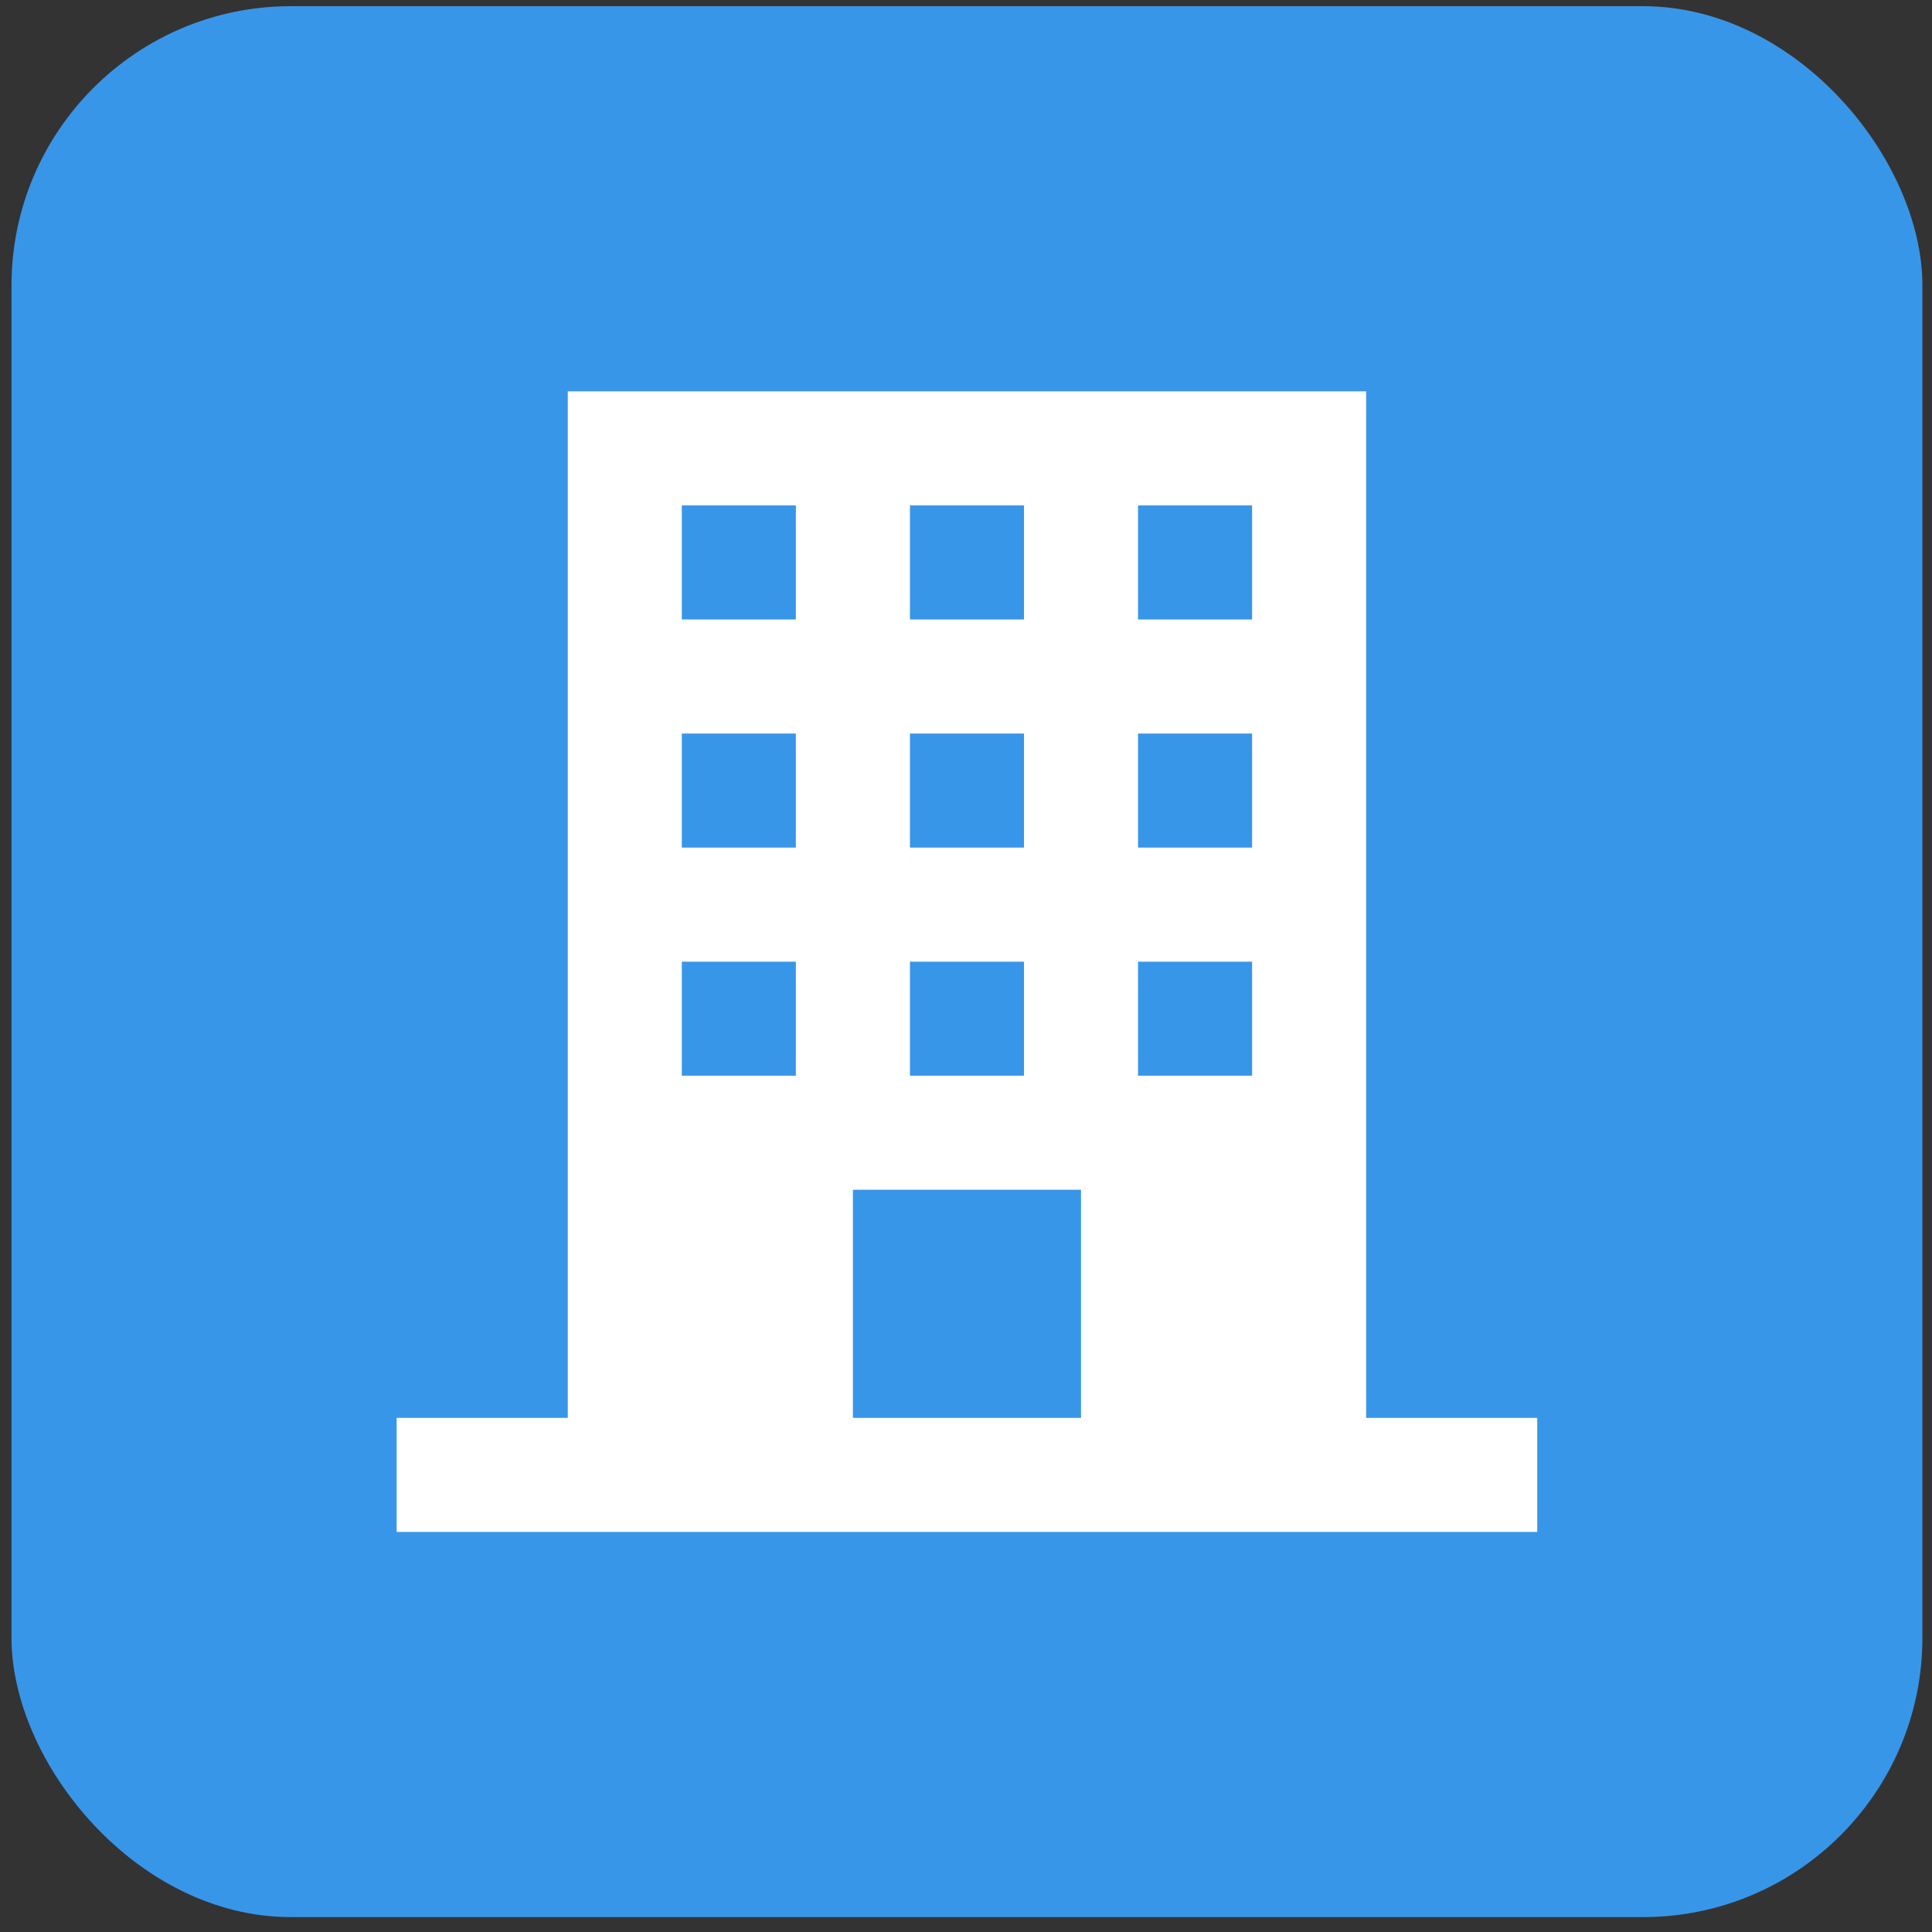
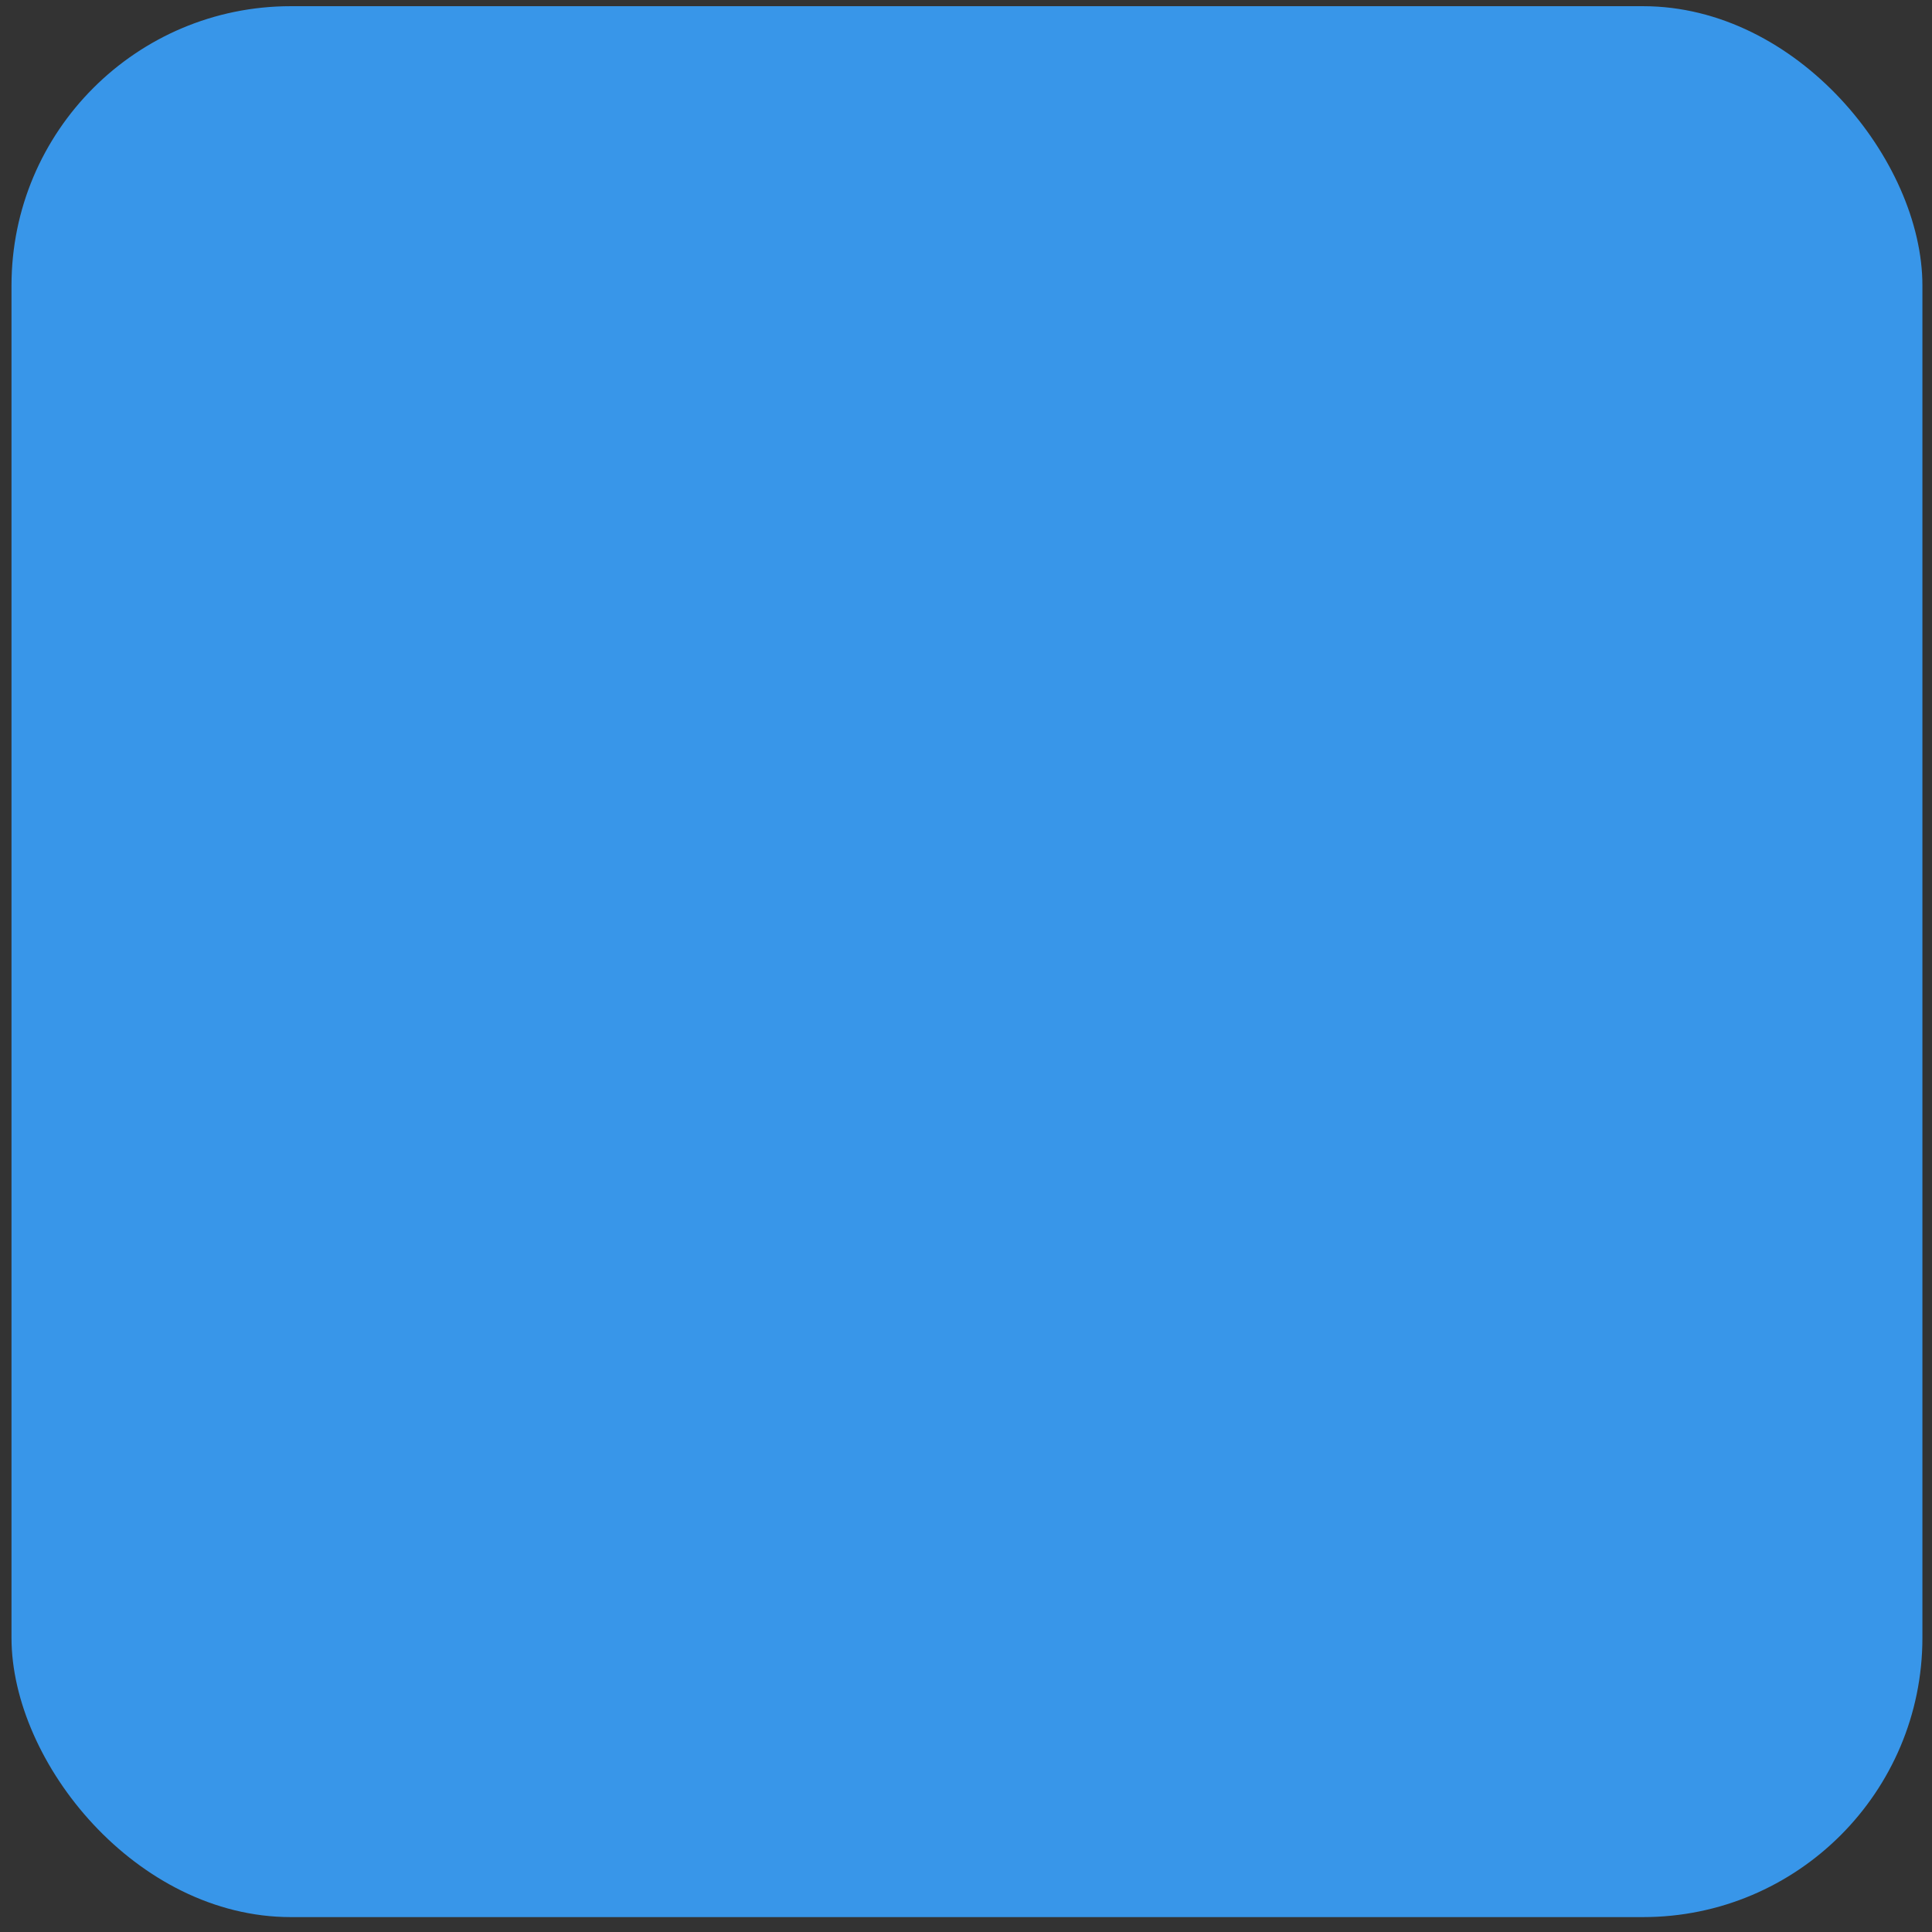
<svg xmlns="http://www.w3.org/2000/svg" width="83" height="83" viewBox="0 0 83 83" fill="none">
  <rect x="0" y="0" width="83" height="83" fill="#333333" stroke="none" />
  <rect x="0.494" y="0.266" width="82.094" height="82.094" rx="12" fill="#3896E9" />
  <g clip-path="url(#clip0_13_613)">
-     <path d="M58.691 60.913V16.813H24.392V60.913H17.041V65.813H66.041V60.913H58.691ZM39.092 21.713H43.992V26.613H39.092V21.713ZM39.092 31.513H43.992V36.413H39.092V31.513ZM39.092 41.313H43.992V46.213H39.092V41.313ZM34.191 46.213H29.291V41.313H34.191V46.213ZM34.191 36.413H29.291V31.513H34.191V36.413ZM34.191 26.613H29.291V21.713H34.191V26.613ZM46.441 60.913H36.642V51.113H46.441V60.913ZM53.791 46.213H48.891V41.313H53.791V46.213ZM53.791 36.413H48.891V31.513H53.791V36.413ZM53.791 26.613H48.891V21.713H53.791V26.613Z" fill="white" />
-   </g>
+     </g>
  <defs>
    <clipPath id="clip0_13_613">
      <rect width="49" height="49" fill="white" transform="translate(17.041 16.813)" />
    </clipPath>
  </defs>
</svg>